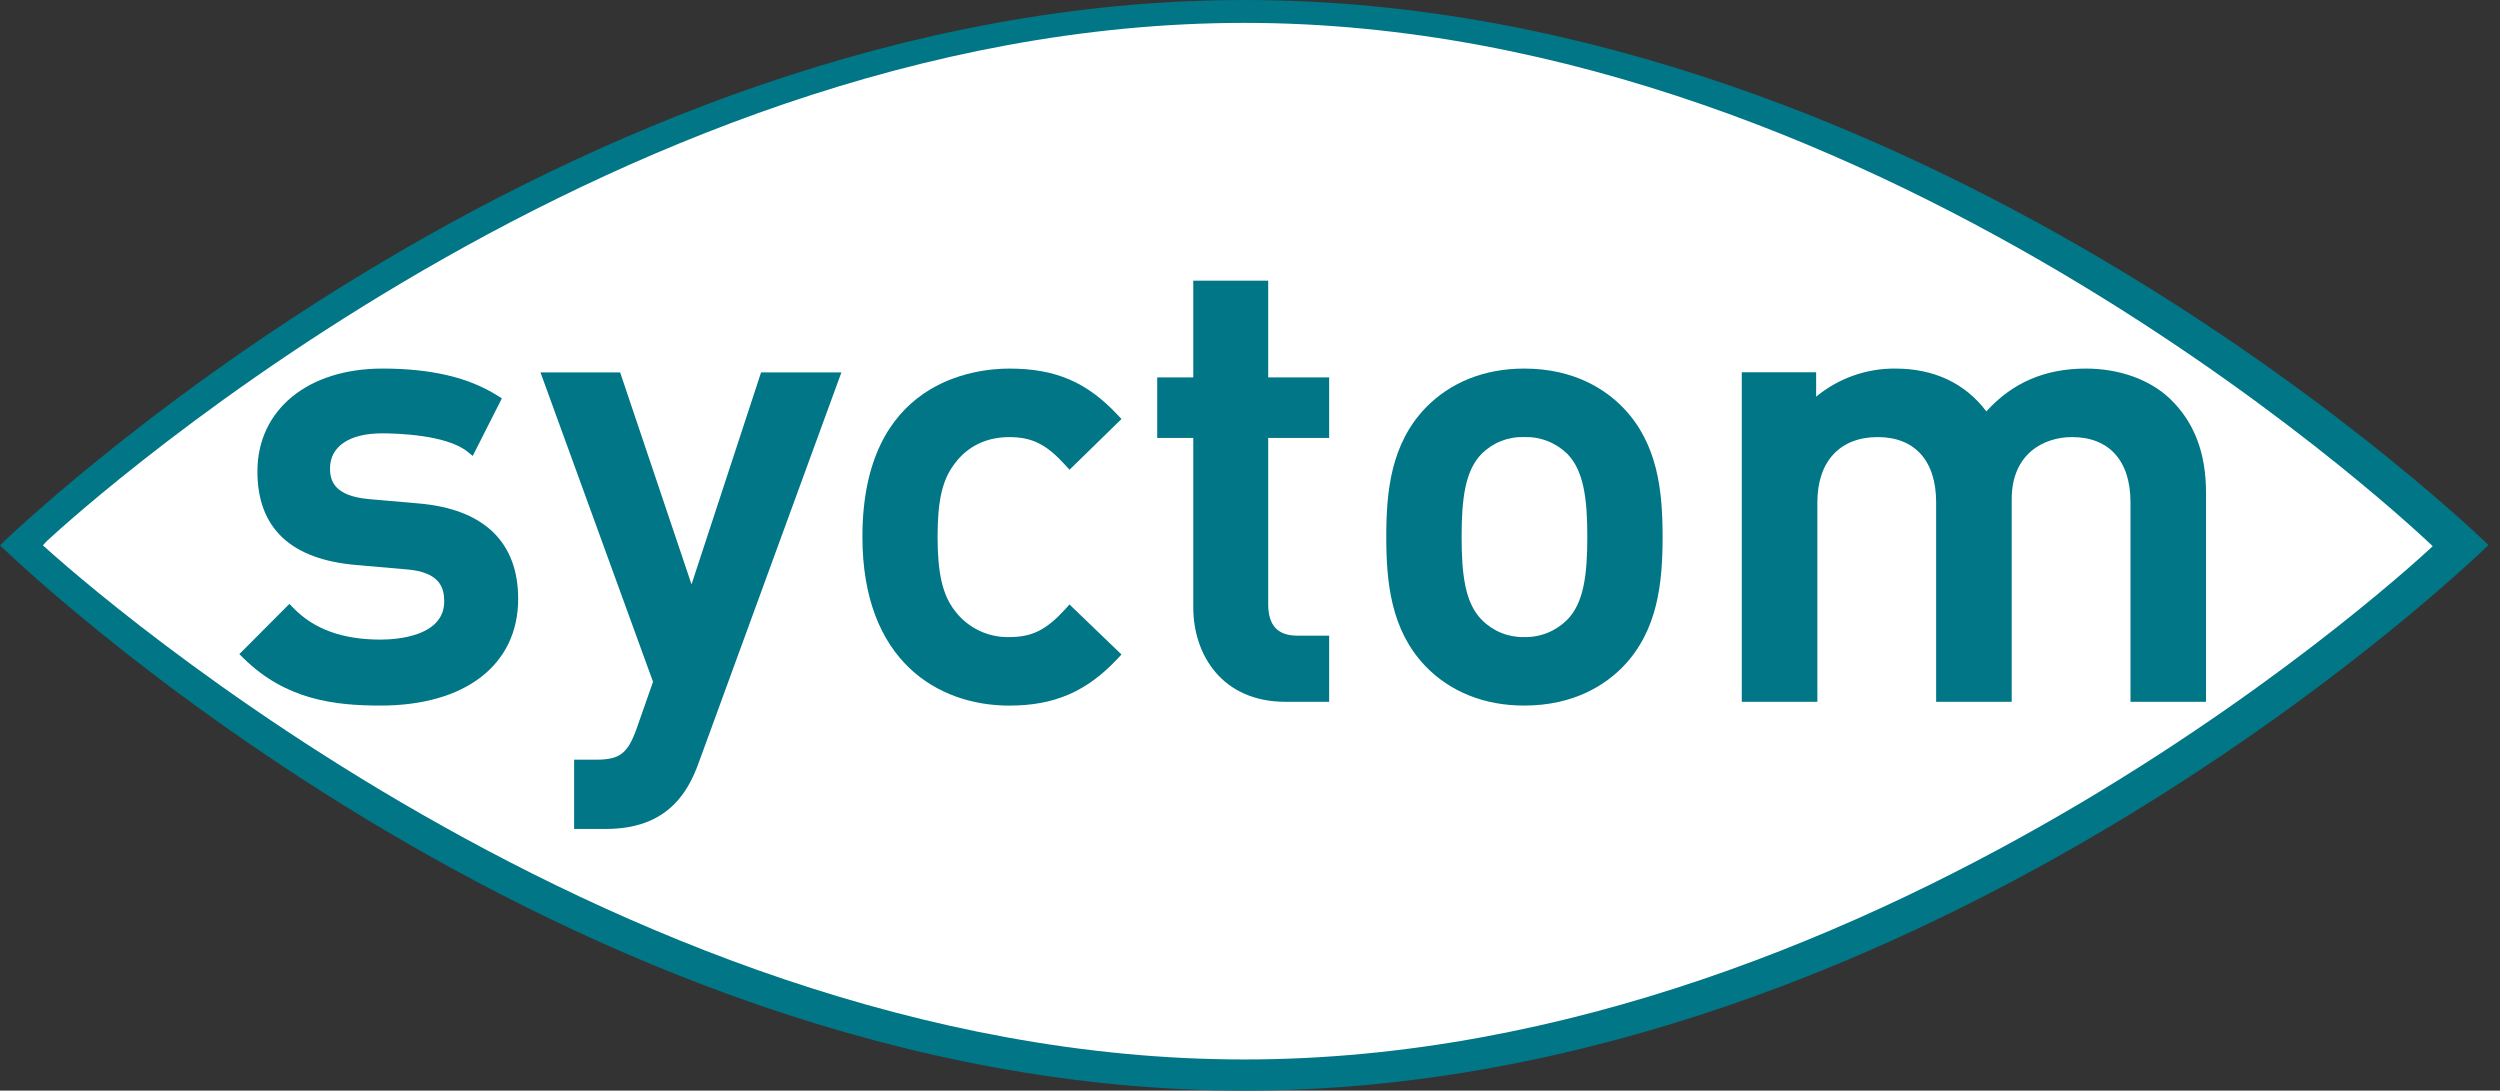
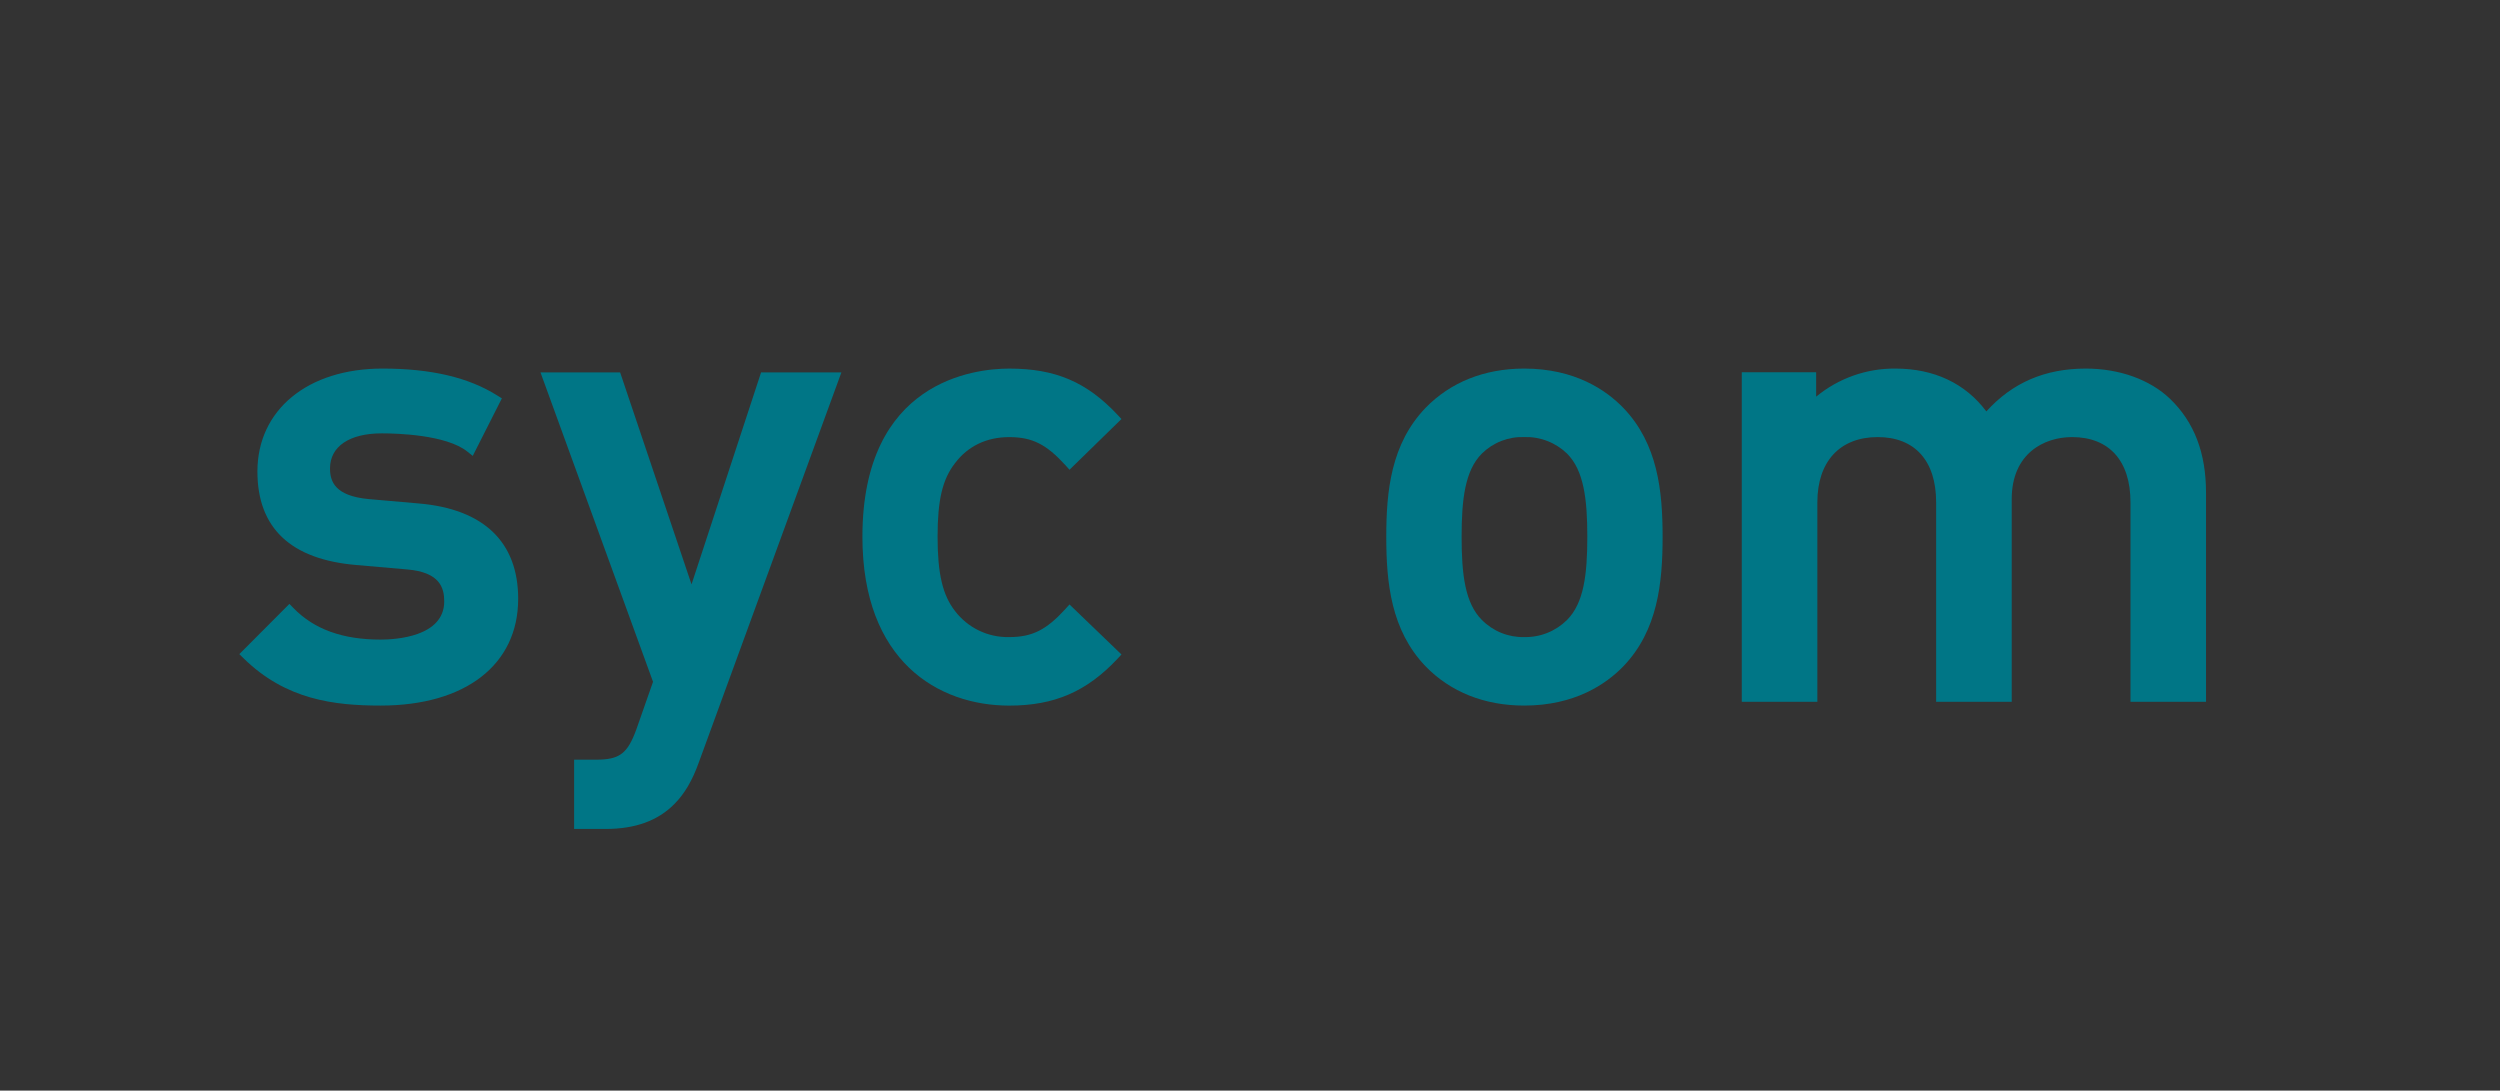
<svg xmlns="http://www.w3.org/2000/svg" width="149" height="65" viewBox="0 0 149 65" fill="none">
  <rect x="0" y="0" width="149" height="65" fill="#333333" stroke="none" />
-   <path d="M0 32.5C0 32.5 33.193 65.005 74.153 65C115.119 65.01 148.314 32.486 148.314 32.486C148.314 32.486 115.115 -0.005 74.174 6.16786e-07C33.193 -0.005 0 32.5 0 32.5Z" fill="#007686" />
-   <path d="M2.557 32.5C2.557 32.5 35.643 63.149 74.153 63.144C112.669 63.154 144.989 32.553 144.989 32.553C144.989 32.553 112.666 1.359 74.173 1.364C35.643 1.359 2.786 32.254 2.786 32.254" fill="white" />
  <path d="M24.946 30.005L21.97 29.745C19.931 29.555 19.669 28.667 19.669 27.916C19.669 26.608 20.825 25.828 22.758 25.828C23.632 25.828 26.584 25.905 27.849 26.91L28.176 27.171L29.911 23.743L29.649 23.579C27.934 22.494 25.691 21.967 22.794 21.967C18.336 21.967 15.342 24.431 15.342 28.1C15.342 31.469 17.327 33.345 21.24 33.675L24.259 33.938C26.223 34.1 26.476 35.041 26.476 35.843C26.476 37.955 23.574 38.12 22.684 38.12C20.418 38.12 18.72 37.505 17.49 36.24L17.249 35.992L14.264 38.986L14.509 39.226C17.029 41.71 19.927 42.052 22.684 42.052C27.74 42.052 30.883 39.616 30.883 35.691C30.883 32.301 28.83 30.334 24.946 30.005Z" fill="#007686" />
  <path d="M41.215 34.83L36.959 22.193H32.212L38.921 40.635L37.925 43.477C37.396 44.923 36.923 45.277 35.524 45.277H34.218V49.406H36.082C37.86 49.406 39.204 48.92 40.195 47.917C40.802 47.306 41.265 46.517 41.652 45.433L50.148 22.193H45.361L41.215 34.83Z" fill="#007686" />
  <path d="M63.507 36.287C62.363 37.546 61.517 37.97 60.151 37.97C59.528 37.985 58.91 37.852 58.348 37.582C57.787 37.312 57.297 36.913 56.919 36.417C56.18 35.472 55.88 34.189 55.88 31.99C55.88 29.794 56.171 28.561 56.924 27.598C57.688 26.586 58.804 26.052 60.151 26.052C61.517 26.052 62.363 26.476 63.507 27.735L63.743 27.997L66.839 24.974L66.611 24.73C64.776 22.768 62.904 21.968 60.151 21.968C58.097 21.968 51.4 22.69 51.4 31.99C51.4 39.409 55.919 42.054 60.151 42.054C62.844 42.054 64.775 41.215 66.611 39.254L66.84 39.007L63.742 36.026L63.507 36.287Z" fill="#007686" />
-   <path d="M75.585 16.726H71.119V22.492H68.97V26.1H71.119V36.204C71.119 39.003 72.82 41.827 76.615 41.827H79.218V37.886H77.321C76.154 37.886 75.585 37.274 75.585 36.017V26.1H79.218V22.492H75.585V16.726Z" fill="#007686" />
  <path d="M94.604 31.992C94.604 34.241 94.398 35.943 93.397 36.947L93.396 36.948C93.061 37.282 92.662 37.544 92.222 37.72C91.783 37.896 91.313 37.981 90.84 37.97C90.372 37.981 89.907 37.895 89.473 37.719C89.04 37.543 88.647 37.28 88.318 36.947C87.317 35.945 87.112 34.241 87.112 31.992C87.112 29.744 87.317 28.039 88.318 27.034C88.65 26.707 89.044 26.451 89.478 26.281C89.911 26.112 90.375 26.033 90.84 26.049C91.31 26.033 91.779 26.112 92.218 26.282C92.657 26.451 93.058 26.707 93.396 27.034C94.398 28.04 94.604 29.744 94.604 31.992ZM90.84 21.967C88.479 21.967 86.445 22.779 84.957 24.315C82.903 26.458 82.622 29.271 82.622 31.992C82.622 34.73 82.903 37.56 84.959 39.707C86.445 41.241 88.479 42.052 90.84 42.052C93.853 42.052 95.722 40.777 96.757 39.706C98.807 37.565 99.091 34.733 99.091 31.992C99.091 29.27 98.807 26.453 96.754 24.314C95.722 23.244 93.853 21.967 90.84 21.967Z" fill="#007686" />
  <path d="M129.349 23.784C128.154 22.629 126.319 21.967 124.317 21.967C121.885 21.967 119.94 22.804 118.386 24.52C117.131 22.846 115.267 21.967 112.962 21.967C111.241 21.952 109.569 22.545 108.242 23.642V22.189H103.81V41.828H108.315V29.934C108.315 27.502 109.66 26.05 111.912 26.05C114.125 26.05 115.394 27.466 115.394 29.934V41.828H119.898V29.748C119.898 27.02 121.834 26.05 123.494 26.05C125.707 26.05 126.977 27.466 126.977 29.934V41.828H131.479V29.373C131.479 26.998 130.783 25.171 129.349 23.784Z" fill="#007686" />
</svg>